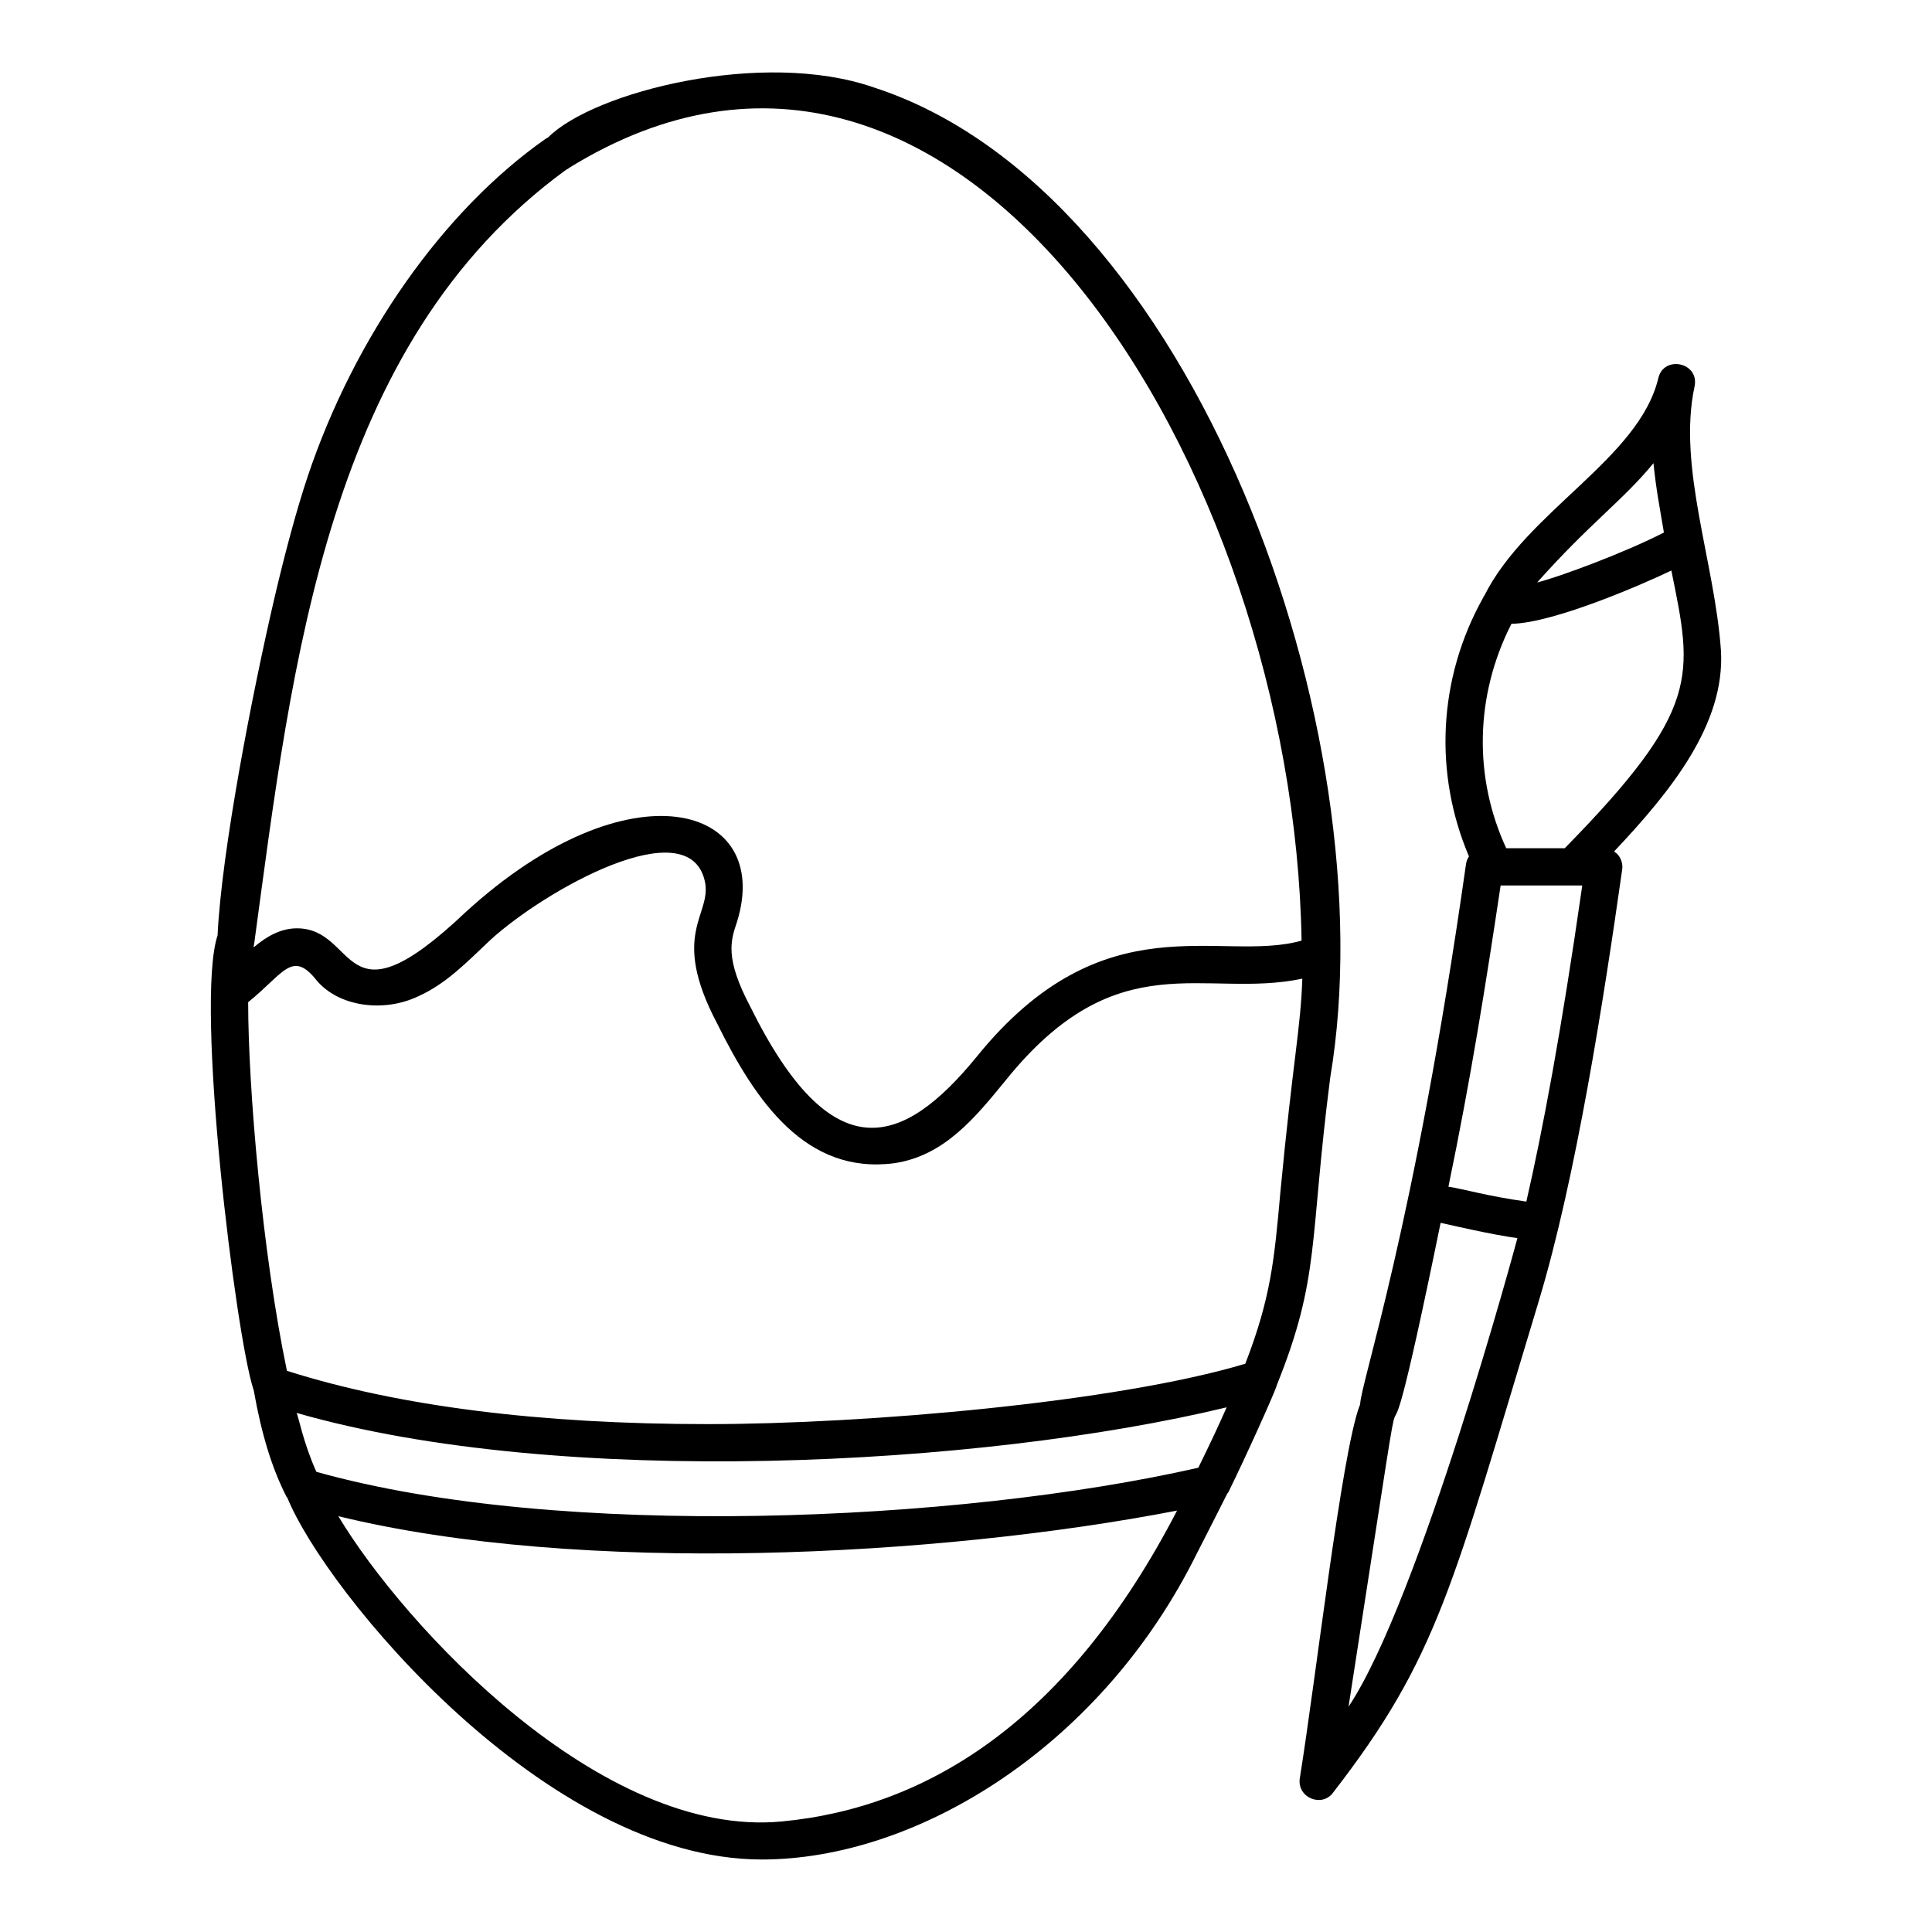
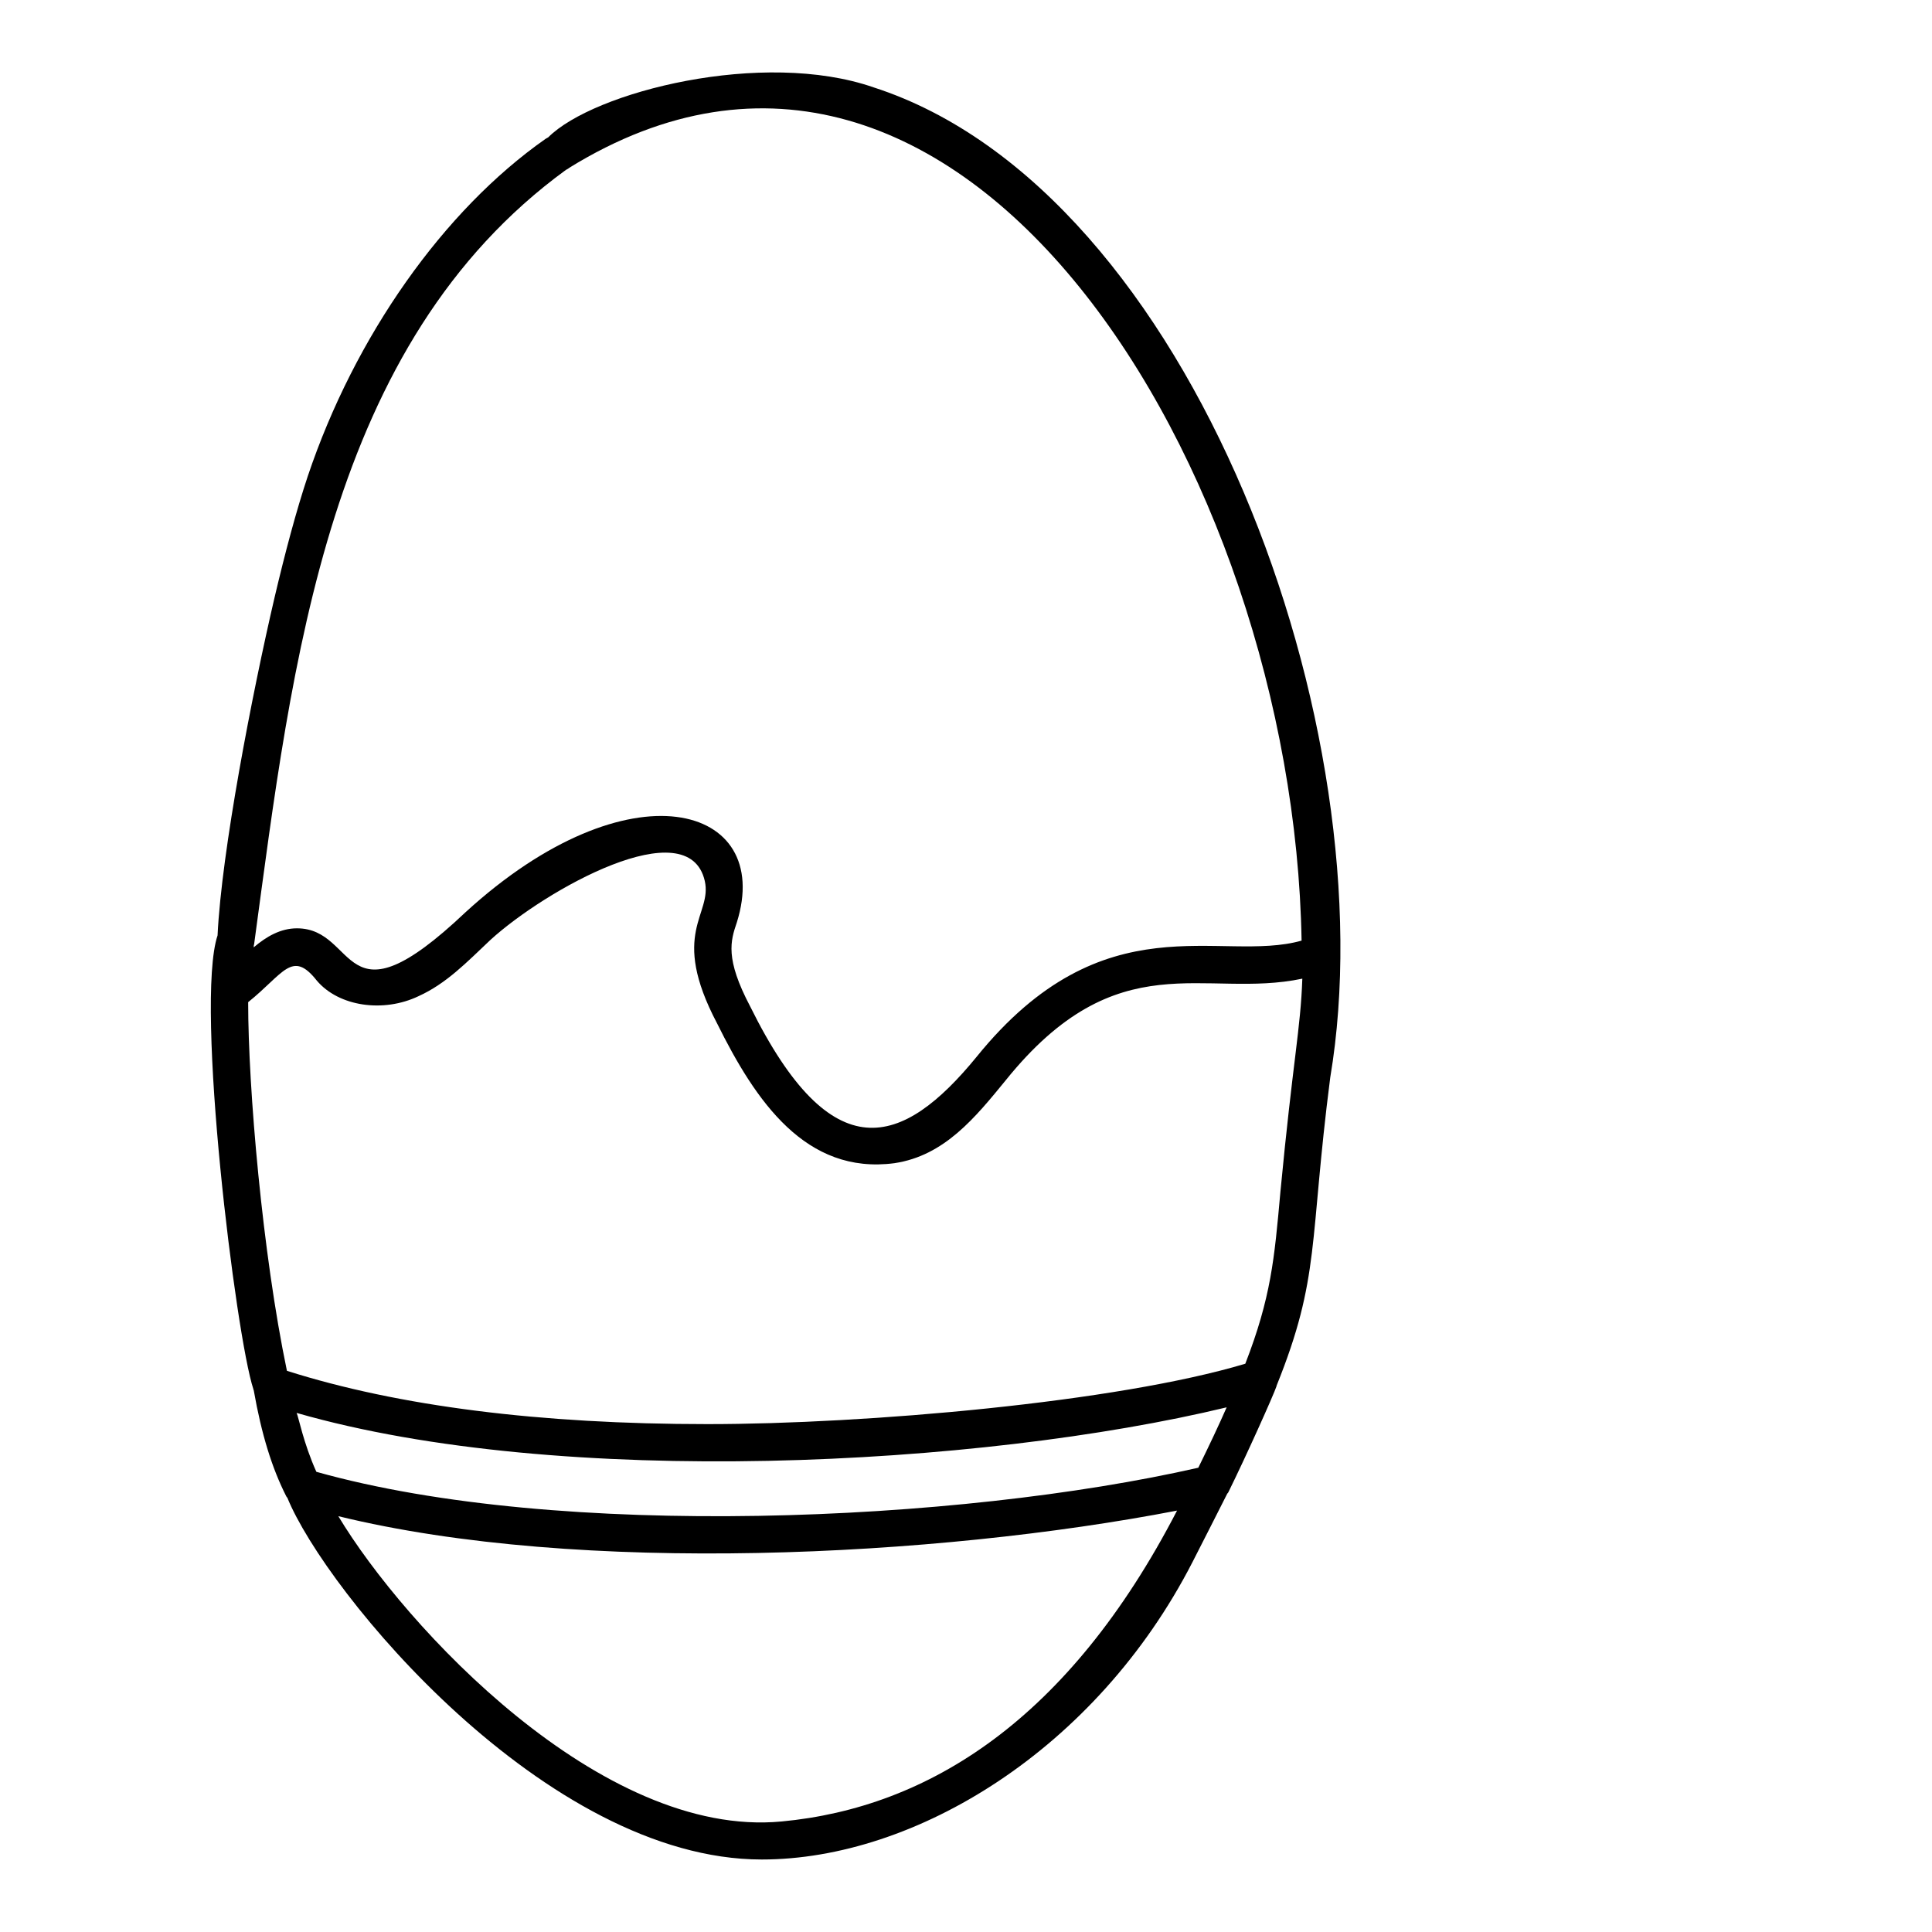
<svg xmlns="http://www.w3.org/2000/svg" fill="#000000" width="800px" height="800px" version="1.1" viewBox="144 144 512 512">
  <g>
    <path d="m216.77 302.3c-5.945 25.48-14.051 67.301-15.113 89.598-6.055 18.16 4.859 106.27 9.484 120.22 0 0.098 0 0.199 0.098 0.297 2.074 11.754 4.84 20.648 8.594 28.055 0.098 0.098 0.098 0.297 0.297 0.395 10.078 24.895 68.457 95.922 125.75 95.922 40.633 0 88.578-29.105 114.1-78.734 3.457-6.719 6.519-12.844 9.285-18.273 0.199-0.098 0.199-0.297 0.297-0.395 4.652-9.426 11.965-25.719 12.742-28.055v-0.098c11.645-28.898 8.594-37.953 14.227-81.695 15.359-91.344-36.266-234.99-121.01-262.38-29.328-10.203-74.145 1.141-86.238 13.238-0.086 0.043-0.652 0.395-0.691 0.395-27.066 18.969-50.578 52.355-63.027 89.402-3.062 9.184-6.027 20.348-8.793 32.102zm134.35 324.41c-47.812 4.543-99.973-51.766-117.46-80.906 63.961 15.641 158.4 10.855 222.27-1.48-28.711 55.492-65.93 78.738-104.81 82.387zm110.45-93.75c-63.602 14.484-169.39 19.176-233.73 1.086-3.441-7.644-4.734-14.613-5.234-15.609 69.961 20.121 181.19 14.242 246.47-1.48-2.078 4.742-4.551 9.98-7.512 16.004zm21.734-72.902c-1.582 17.586-2.469 27.758-9.285 45.344-34.086 10.223-100.47 16.004-142.55 16.004-44.355 0-81.895-4.742-111.43-14.125-6.519-31.215-10.273-74.98-10.273-97.699 9.359-7.488 11.637-14.016 18.176-5.731 5.828 6.914 17.684 8.594 26.969 4.148 7.324-3.316 12.66-8.859 19.066-14.918 14.5-13.234 52.465-34.574 56.801-15.609 2.047 9.07-9.441 13.648 3.258 37.738 10.203 20.617 23.512 40.172 47.023 37.043 13.238-1.977 21.438-12.152 29.438-21.93 29.734-36.965 52.641-21.473 78.633-26.969-0.457 13.367-2.465 21.348-5.828 56.703zm-189.28-271.07c0.297-0.098 0.492-0.297 0.691-0.395 0 0 0.098 0 0.098-0.098 103.83-64.172 191.99 80.004 194.12 204.78-21.527 6.082-52.32-11.008-86.141 30.82-19.582 23.938-38.32 30.43-59.965-13.336-6.719-12.742-5.234-17.387-3.555-22.324 9.836-31.293-28.539-42.352-71.918-2.668-33.191 31.449-28.301 4.25-44.652 4.25-4.348 0-8.102 2.172-11.461 5.039 0-0.297 0-0.594 0.098-0.789 10.172-75.141 19.395-159.16 82.688-205.28z" />
-     <path d="m583.47 244.22c-5.117 21.383-34.895 35.215-46.133 57.691-0.098 0-0.098 0.098-0.098 0.098-0.098 0.098-0.098 0.297-0.195 0.395-12.051 21.535-13.039 46.727-3.754 68.559-0.395 0.594-0.691 1.285-0.789 2.074-13.809 97.168-28.055 137.8-28.055 143.24-0.098 0.098-0.098 0.297-0.195 0.395-4.754 12.906-11.426 71.43-15.805 98.688-0.688 5.051 5.832 7.703 8.793 3.754 27.832-35.938 31.625-54.547 54.543-130.29v-0.008c9.902-32.723 17.324-80.68 22.113-114.4 0.312-2.191-0.918-4.117-2.172-4.742 15.113-16.004 29.438-33.785 28.352-53.148-1.574-23.34-11.566-48.742-7.016-70.039 1.426-6.453-8.16-8.465-9.59-2.266zm-1.285 22.523c0.699 6.977 1.613 11.465 2.766 18.375-10.211 5.281-27.652 11.754-33.586 13.238 13.969-15.707 22.77-21.777 30.82-31.613zm-80.809 329.55c21.371-137.8 3.117-24.207 24.402-128.23 13.934 3.152 17.375 3.621 20.352 4.051-0.27 1.105-25.898 95.895-44.754 124.18zm47.121-133.86c-10.512-1.48-16.441-3.305-20.648-3.949 5.953-28.766 9.91-53.66 13.832-79.82h21.633c-5.629 39.316-10.566 65.195-14.816 83.77zm10.176-93.648h-15.508c-8.691-18.77-8.297-40.504 1.383-59.469 11.297-0.184 35.297-10.707 42.379-14.125 5.637 27.805 8.07 36.582-28.254 73.594z" />
  </g>
</svg>